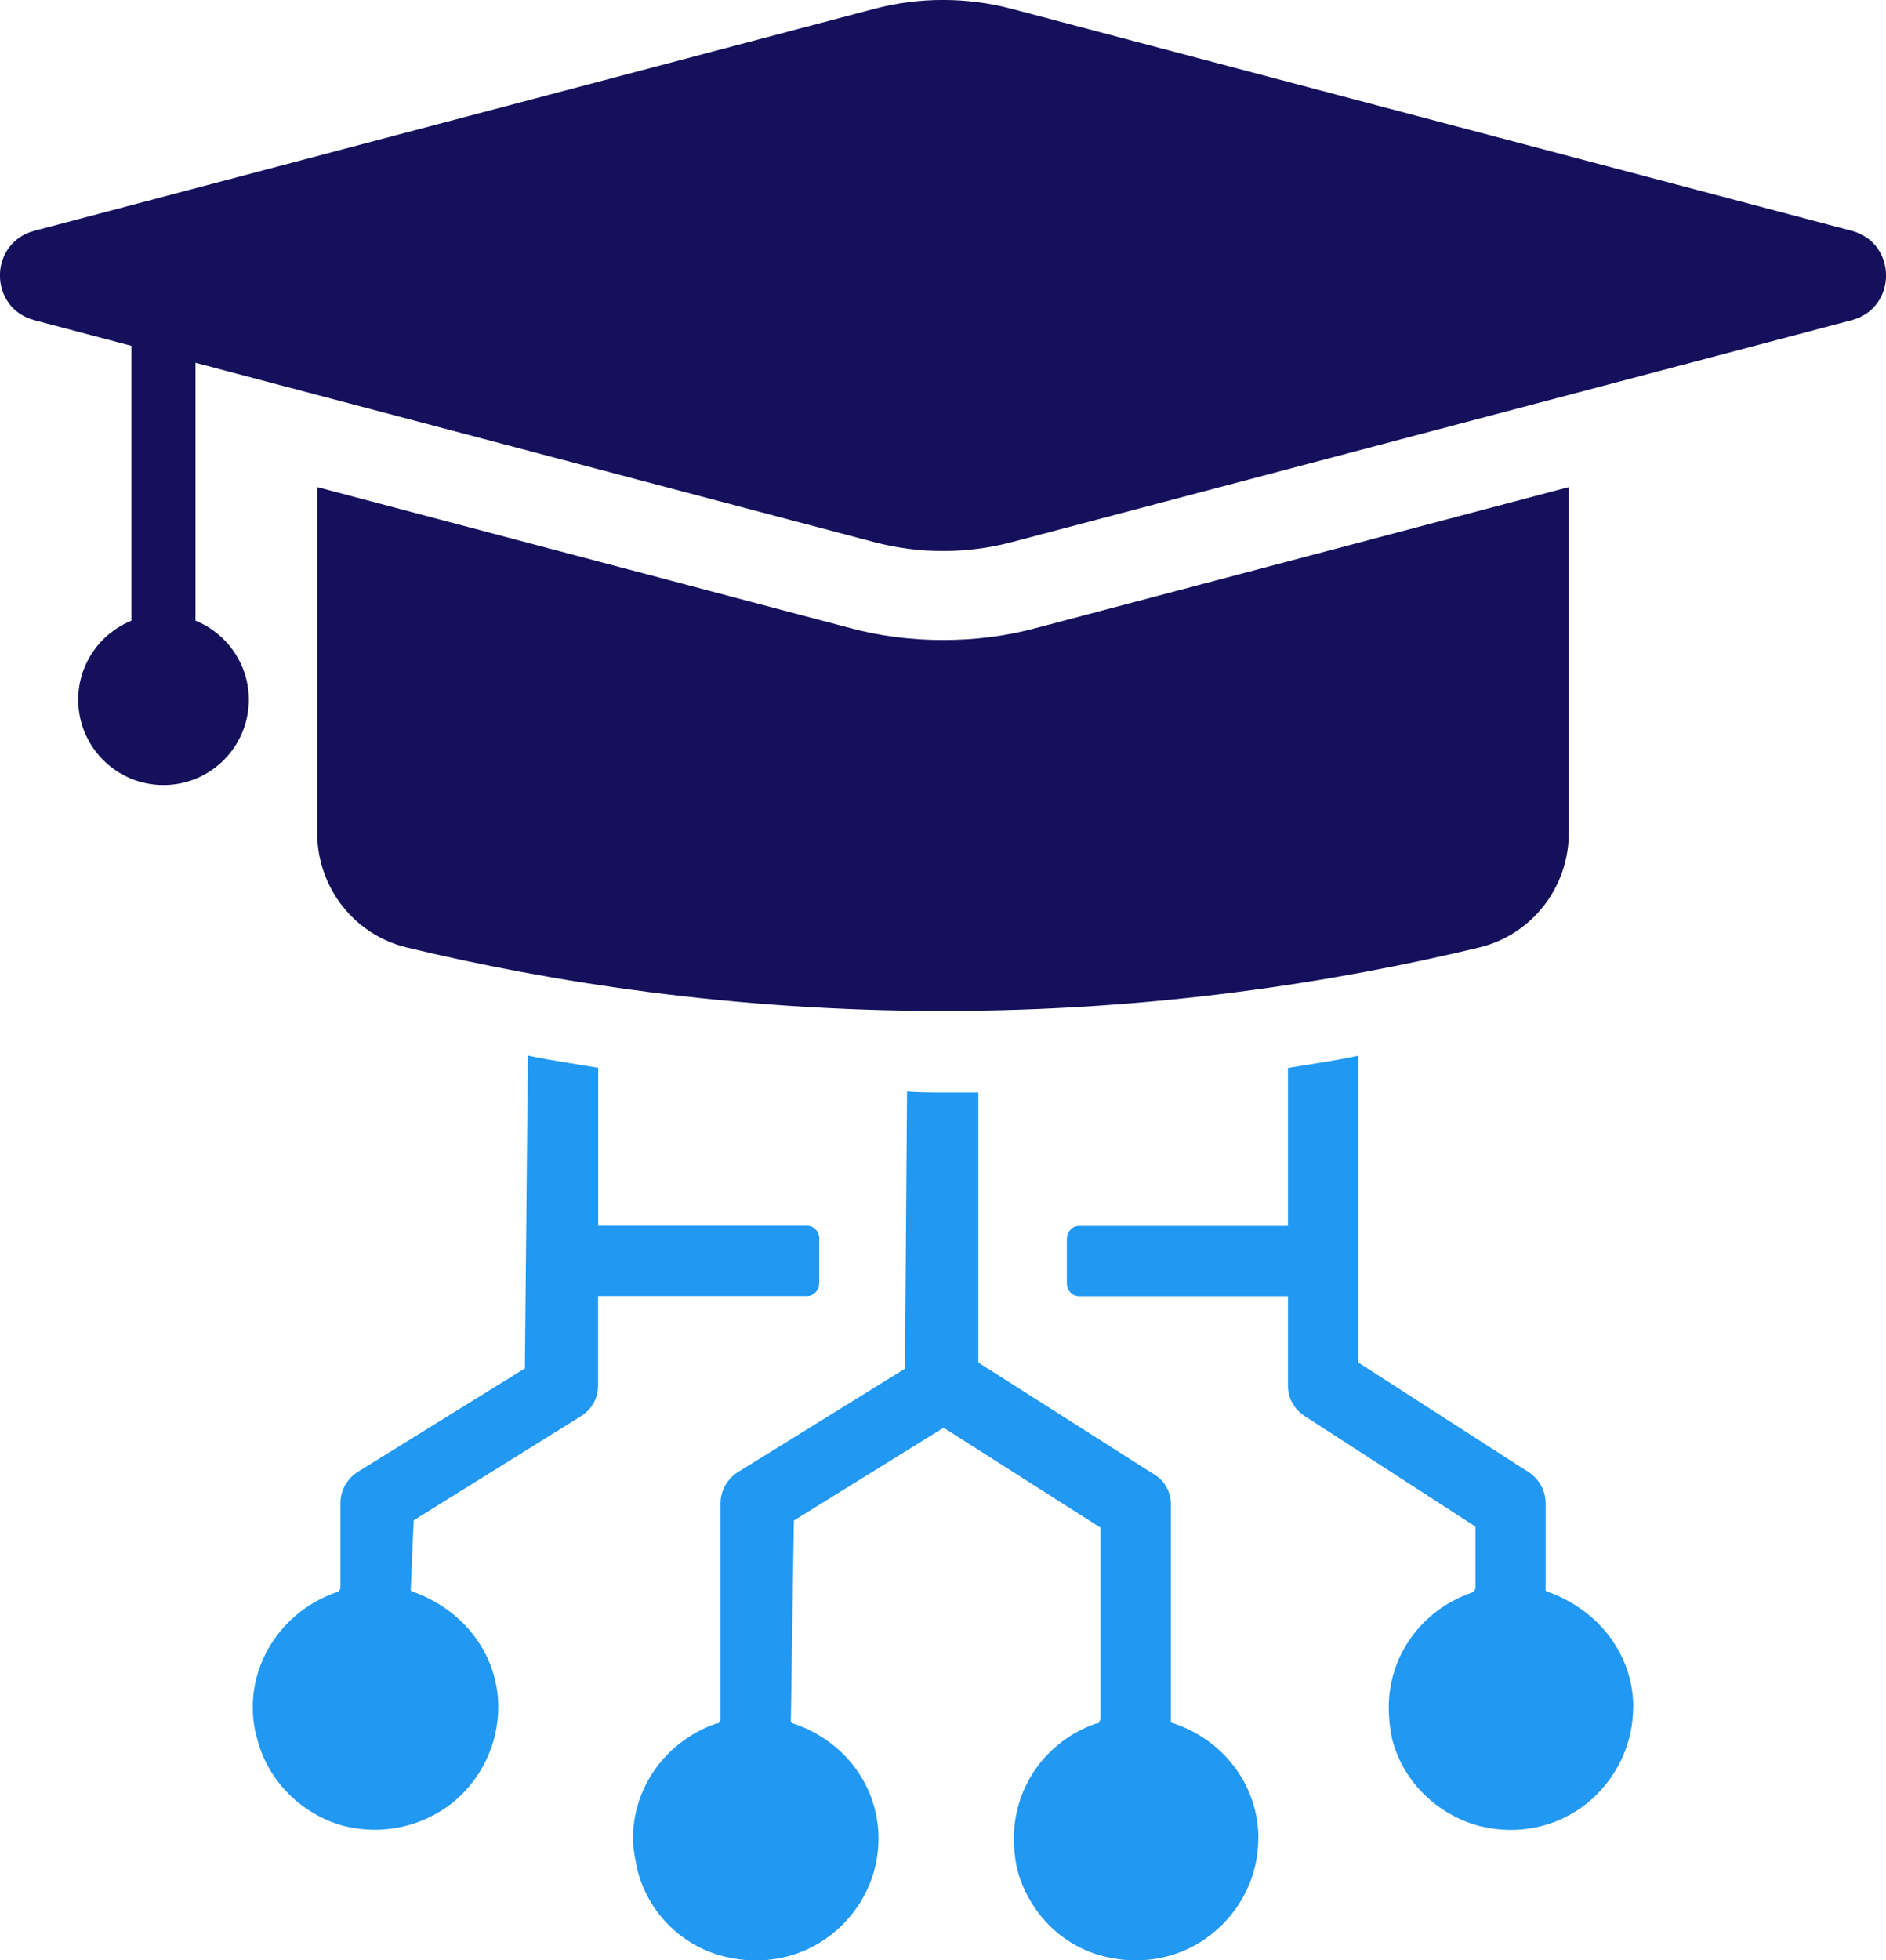
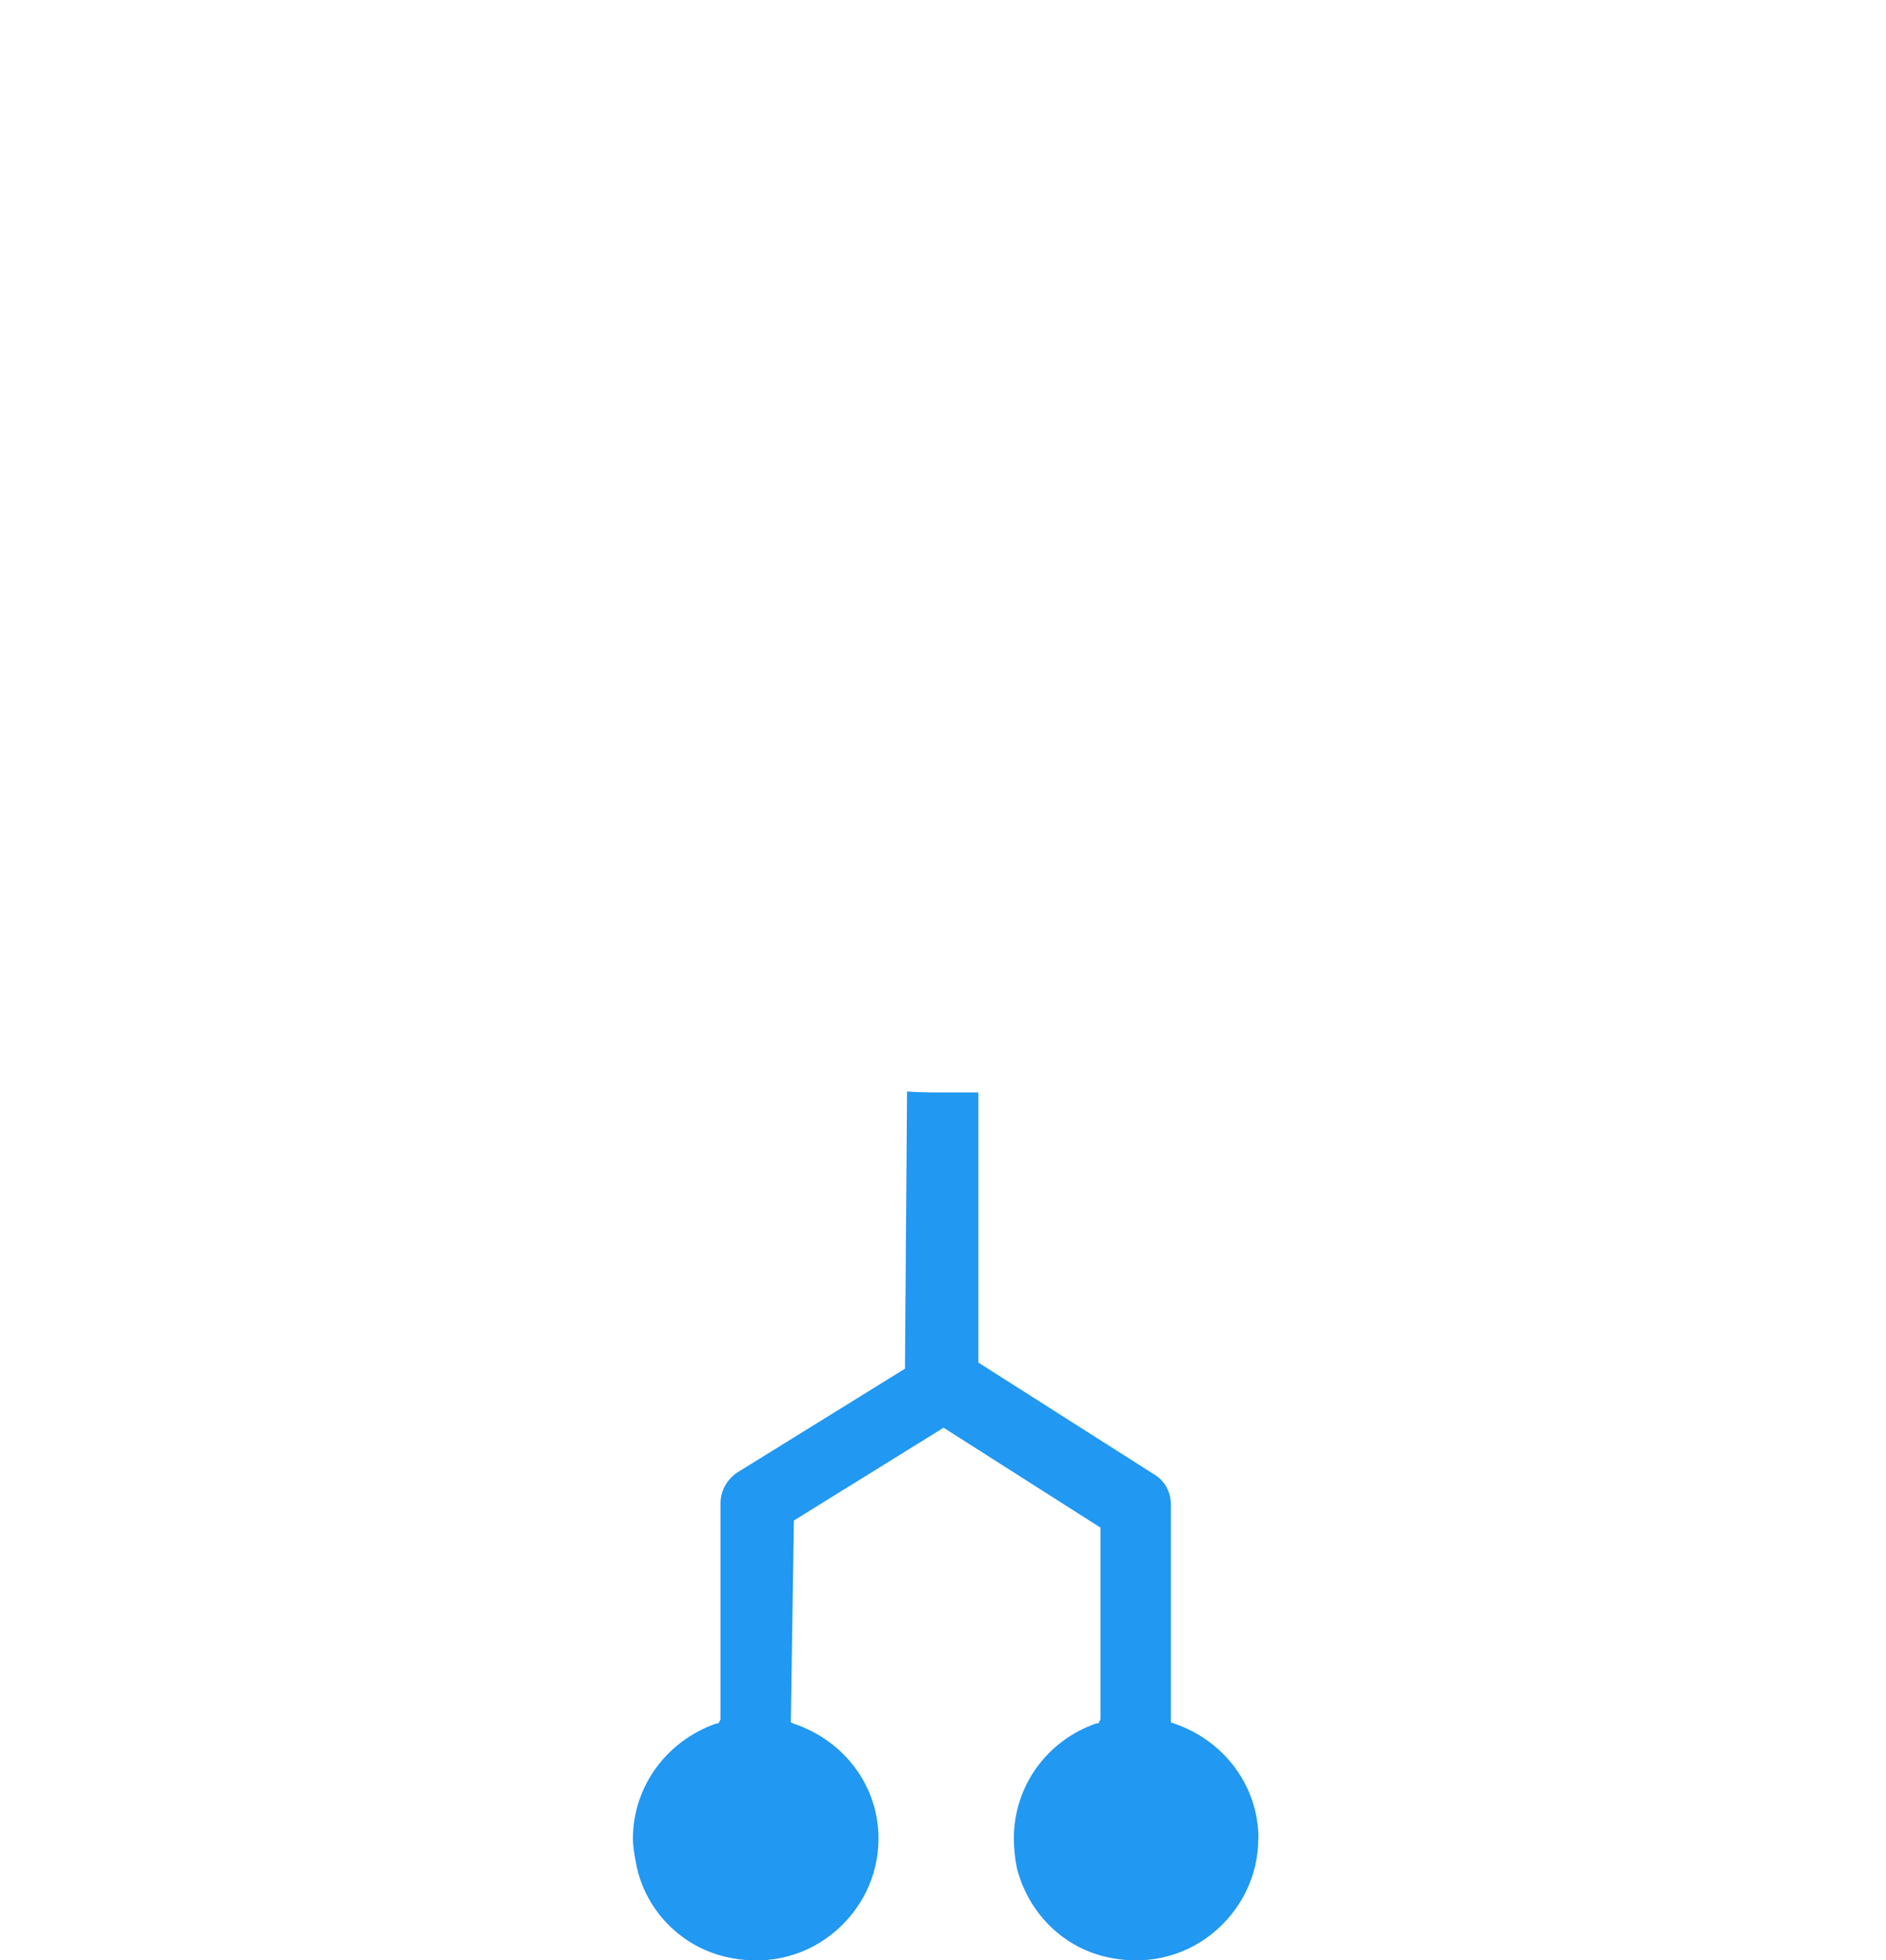
<svg xmlns="http://www.w3.org/2000/svg" id="Layer_2" data-name="Layer 2" viewBox="0 0 255.15 265.09">
  <defs>
    <style>
      .cls-1 {
        fill: #2198f2;
      }

      .cls-2 {
        fill: #14105b;
      }
    </style>
  </defs>
  <g id="Layer_1-2" data-name="Layer 1">
    <g>
      <g>
-         <path class="cls-1" d="M110.83,167.56v5.92c0,.97-.69,1.79-1.66,1.79h-28.26v12.13c0,1.65-.82,3.17-2.34,4.13l-22.6,14.06-.41,9.51.27.14c7.03,2.48,11.58,8.68,11.58,15.57,0,5.1-2.34,9.92-6.34,13.1-4.14,3.16-9.37,4.27-14.47,3.03-5.79-1.51-10.48-6.21-11.85-11.99-.41-1.37-.55-2.75-.55-4.13,0-6.89,4.55-13.1,11.17-15.44l.41-.13.28-.42v-11.58c0-1.66.83-3.17,2.21-4.13l22.74-14.07.41-42.31c3.17.69,6.34,1.1,9.51,1.66v21.36h28.26c.97,0,1.66.83,1.66,1.8Z" />
-         <path class="cls-1" d="M220.95,230.83c0,5.1-2.35,9.92-6.34,13.1-3.99,3.16-9.23,4.27-14.33,3.03-5.93-1.51-10.61-6.21-11.99-11.99-.28-1.37-.41-2.75-.41-4.13,0-6.89,4.41-13.1,11.17-15.44l.28-.13.28-.42v-8.41l-23.02-14.89c-1.52-.96-2.35-2.48-2.35-4.13v-12.13h-28.26c-.96,0-1.65-.82-1.65-1.79v-5.92c0-.97.69-1.8,1.65-1.8h28.26v-21.36c3.17-.55,6.34-.96,9.51-1.66v41.49l23.15,14.89c1.38.96,2.2,2.48,2.2,4.13v11.85l.28.14c7.03,2.48,11.58,8.68,11.58,15.57Z" />
        <path class="cls-1" d="M170.23,248.61c0,5.1-2.35,9.79-6.34,12.96-3.99,3.17-9.23,4.27-14.33,3.04-5.93-1.38-10.48-6.07-11.99-11.99-.28-1.38-.41-2.76-.41-4,0-7.03,4.41-13.23,11.17-15.57h.28l.27-.55v-25.92l-21.22-13.51-20.26,12.55-.41,27.29.28.14c7.03,2.34,11.58,8.54,11.58,15.57,0,5.1-2.34,9.79-6.34,12.96-4,3.17-9.23,4.27-14.34,3.04-5.93-1.38-10.61-6.07-11.99-11.99-.28-1.38-.55-2.76-.55-4,0-7.03,4.55-13.23,11.3-15.57h.27l.28-.55v-29.22c0-1.66.83-3.17,2.21-4.13l22.74-14.07.28-37.49c1.66.13,3.31.13,4.96.13h4.69v36.53l23.84,15.16c1.38.83,2.2,2.35,2.2,4v29.5l.41.14c6.89,2.34,11.44,8.54,11.44,15.57Z" />
      </g>
      <g>
-         <path class="cls-2" d="M42.91,65.88v46.72c0,7.39,4.98,13.82,12.17,15.54,19.3,4.63,43.89,8.57,72.5,8.57s53.19-3.94,72.49-8.57c7.19-1.72,12.17-8.15,12.17-15.54v-46.73s-71.97,19.03-71.97,19.03c-4.1,1.13-8.39,1.65-12.69,1.65s-8.59-.53-12.69-1.65l-71.97-19.03Z" />
-         <path class="cls-2" d="M17.79,83.93v-45.82l8.66,2.25v43.58c4.22,1.71,7.21,5.84,7.21,10.68,0,6.37-5.17,11.54-11.54,11.54s-11.54-5.17-11.54-11.54c0-4.85,2.99-8.98,7.22-10.69Z" />
-         <path class="cls-2" d="M136.92,1.21l113.58,30c6.21,1.64,6.21,10.45,0,12.09l-113.58,30c-6.12,1.62-12.56,1.62-18.69,0L4.65,43.3c-6.21-1.64-6.21-10.45,0-12.09L118.23,1.21c6.12-1.62,12.56-1.62,18.69,0Z" />
-       </g>
+         </g>
    </g>
  </g>
</svg>